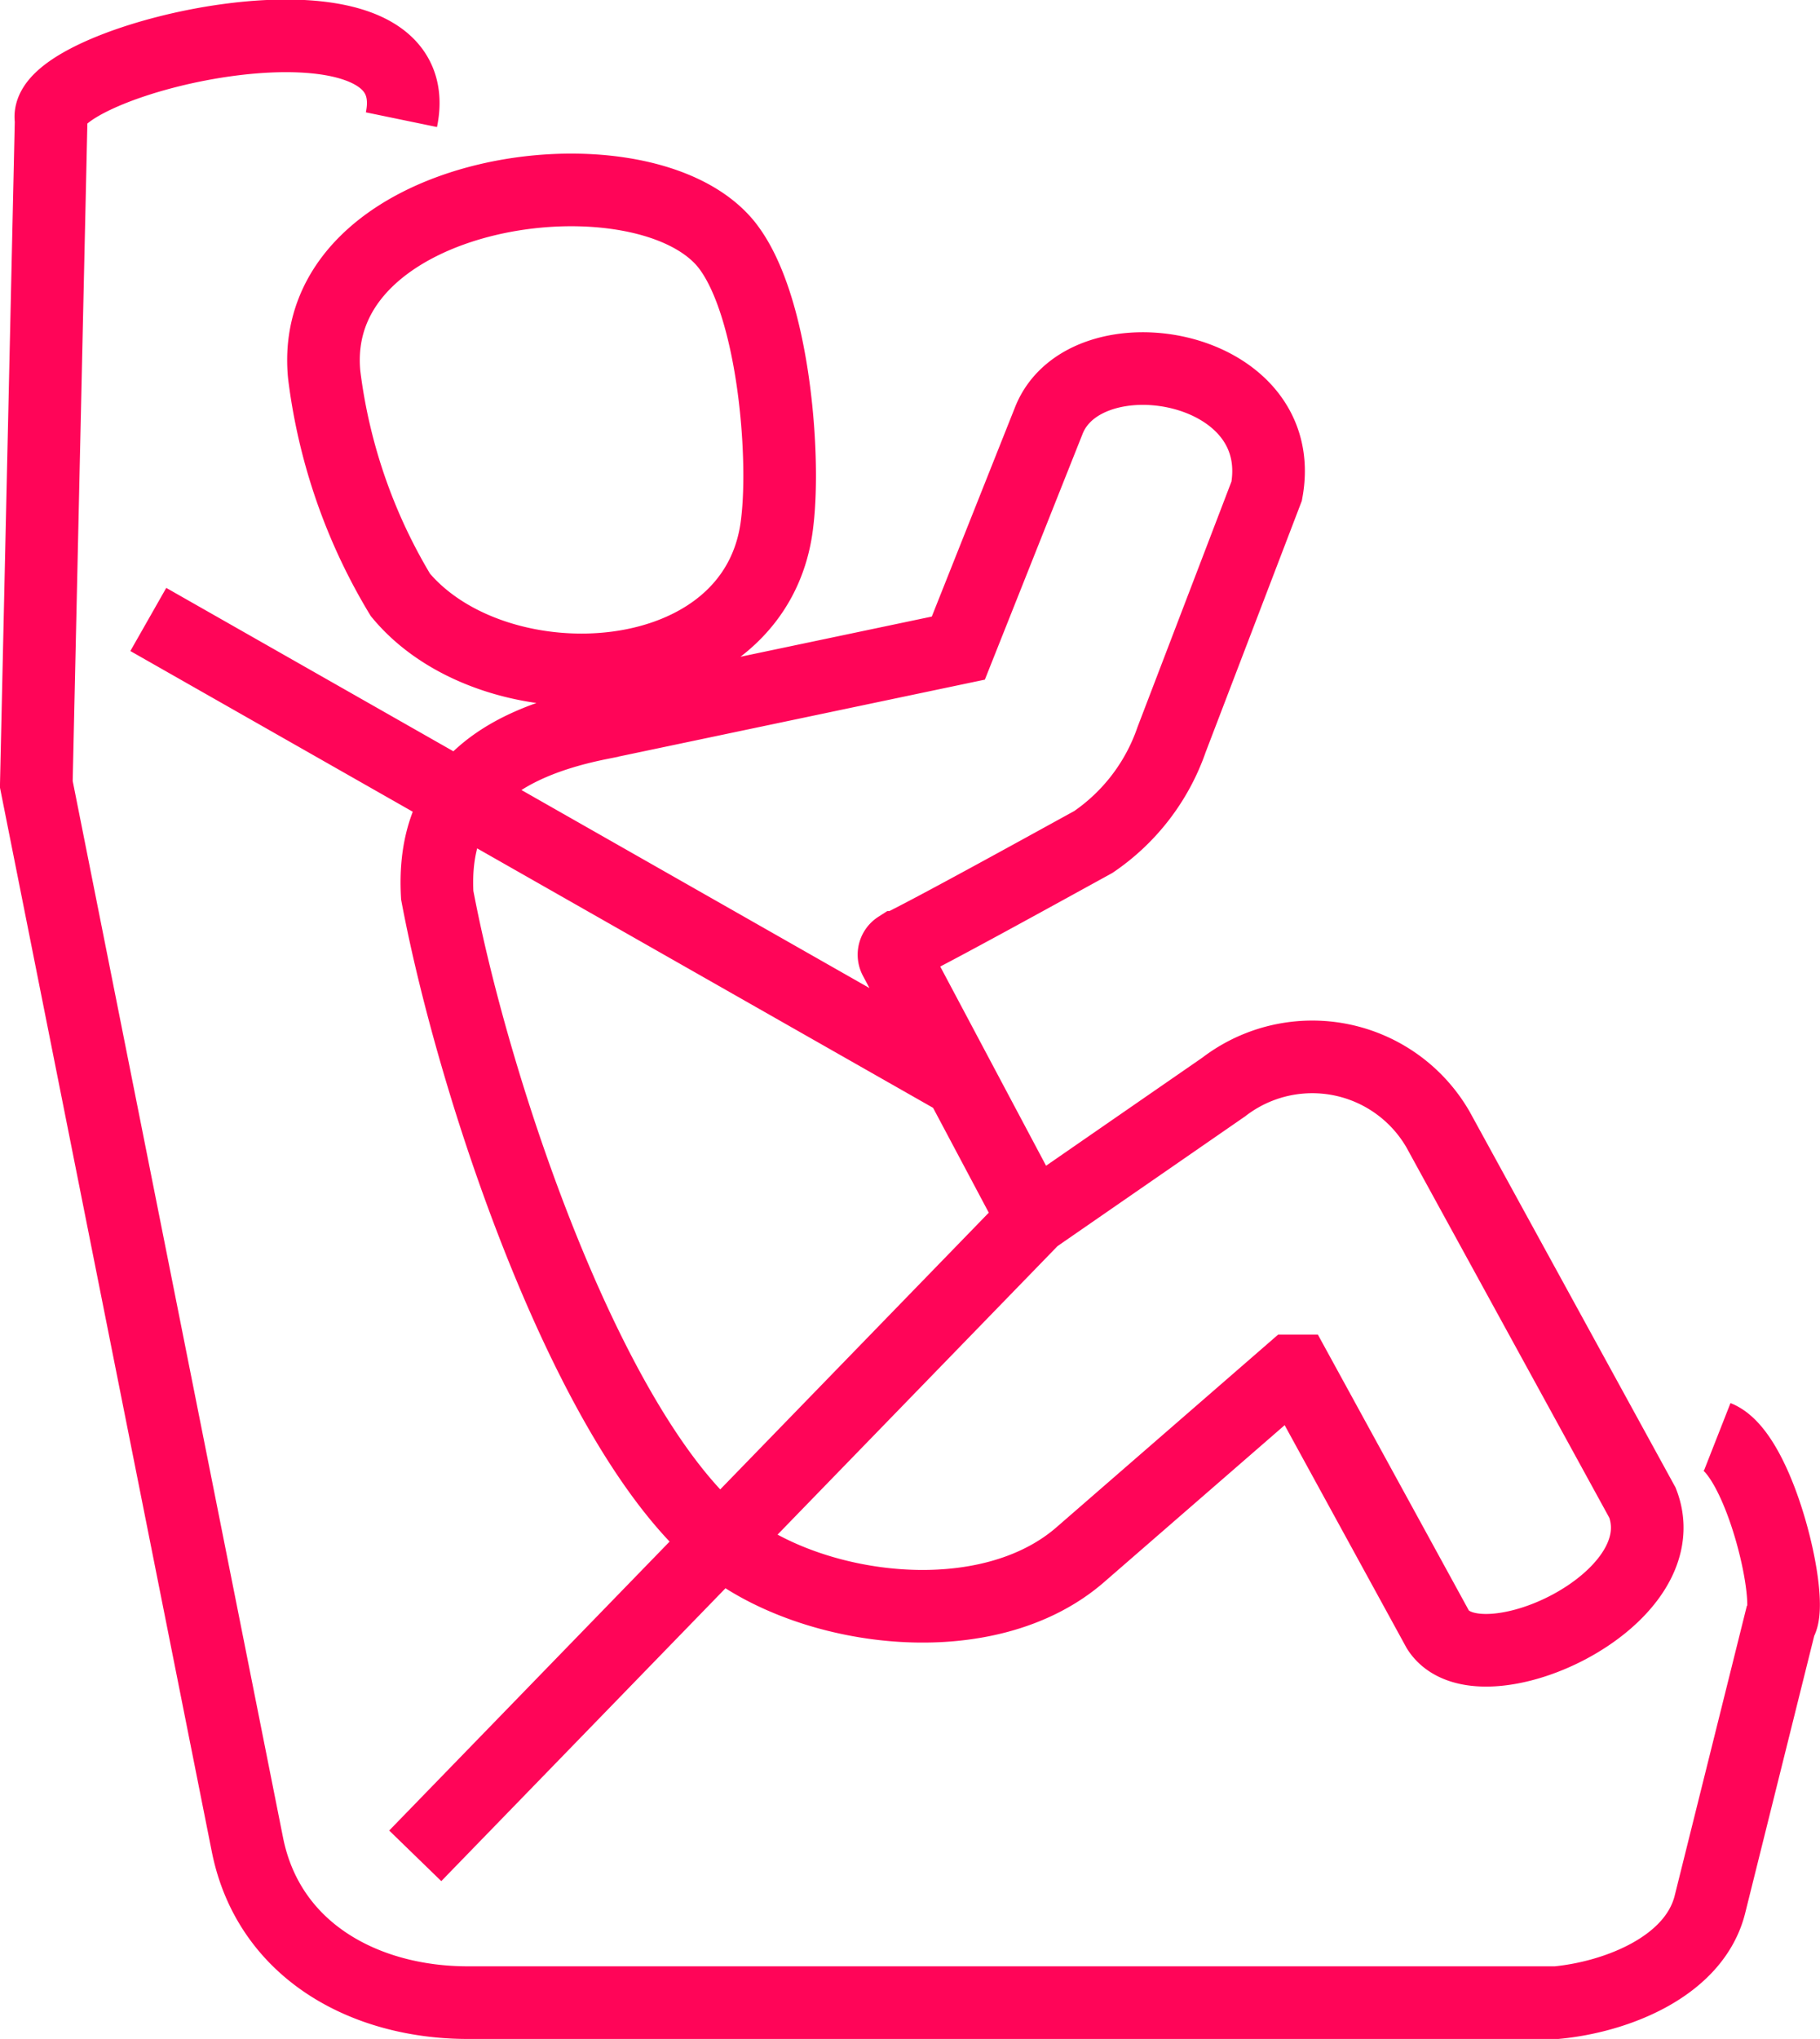
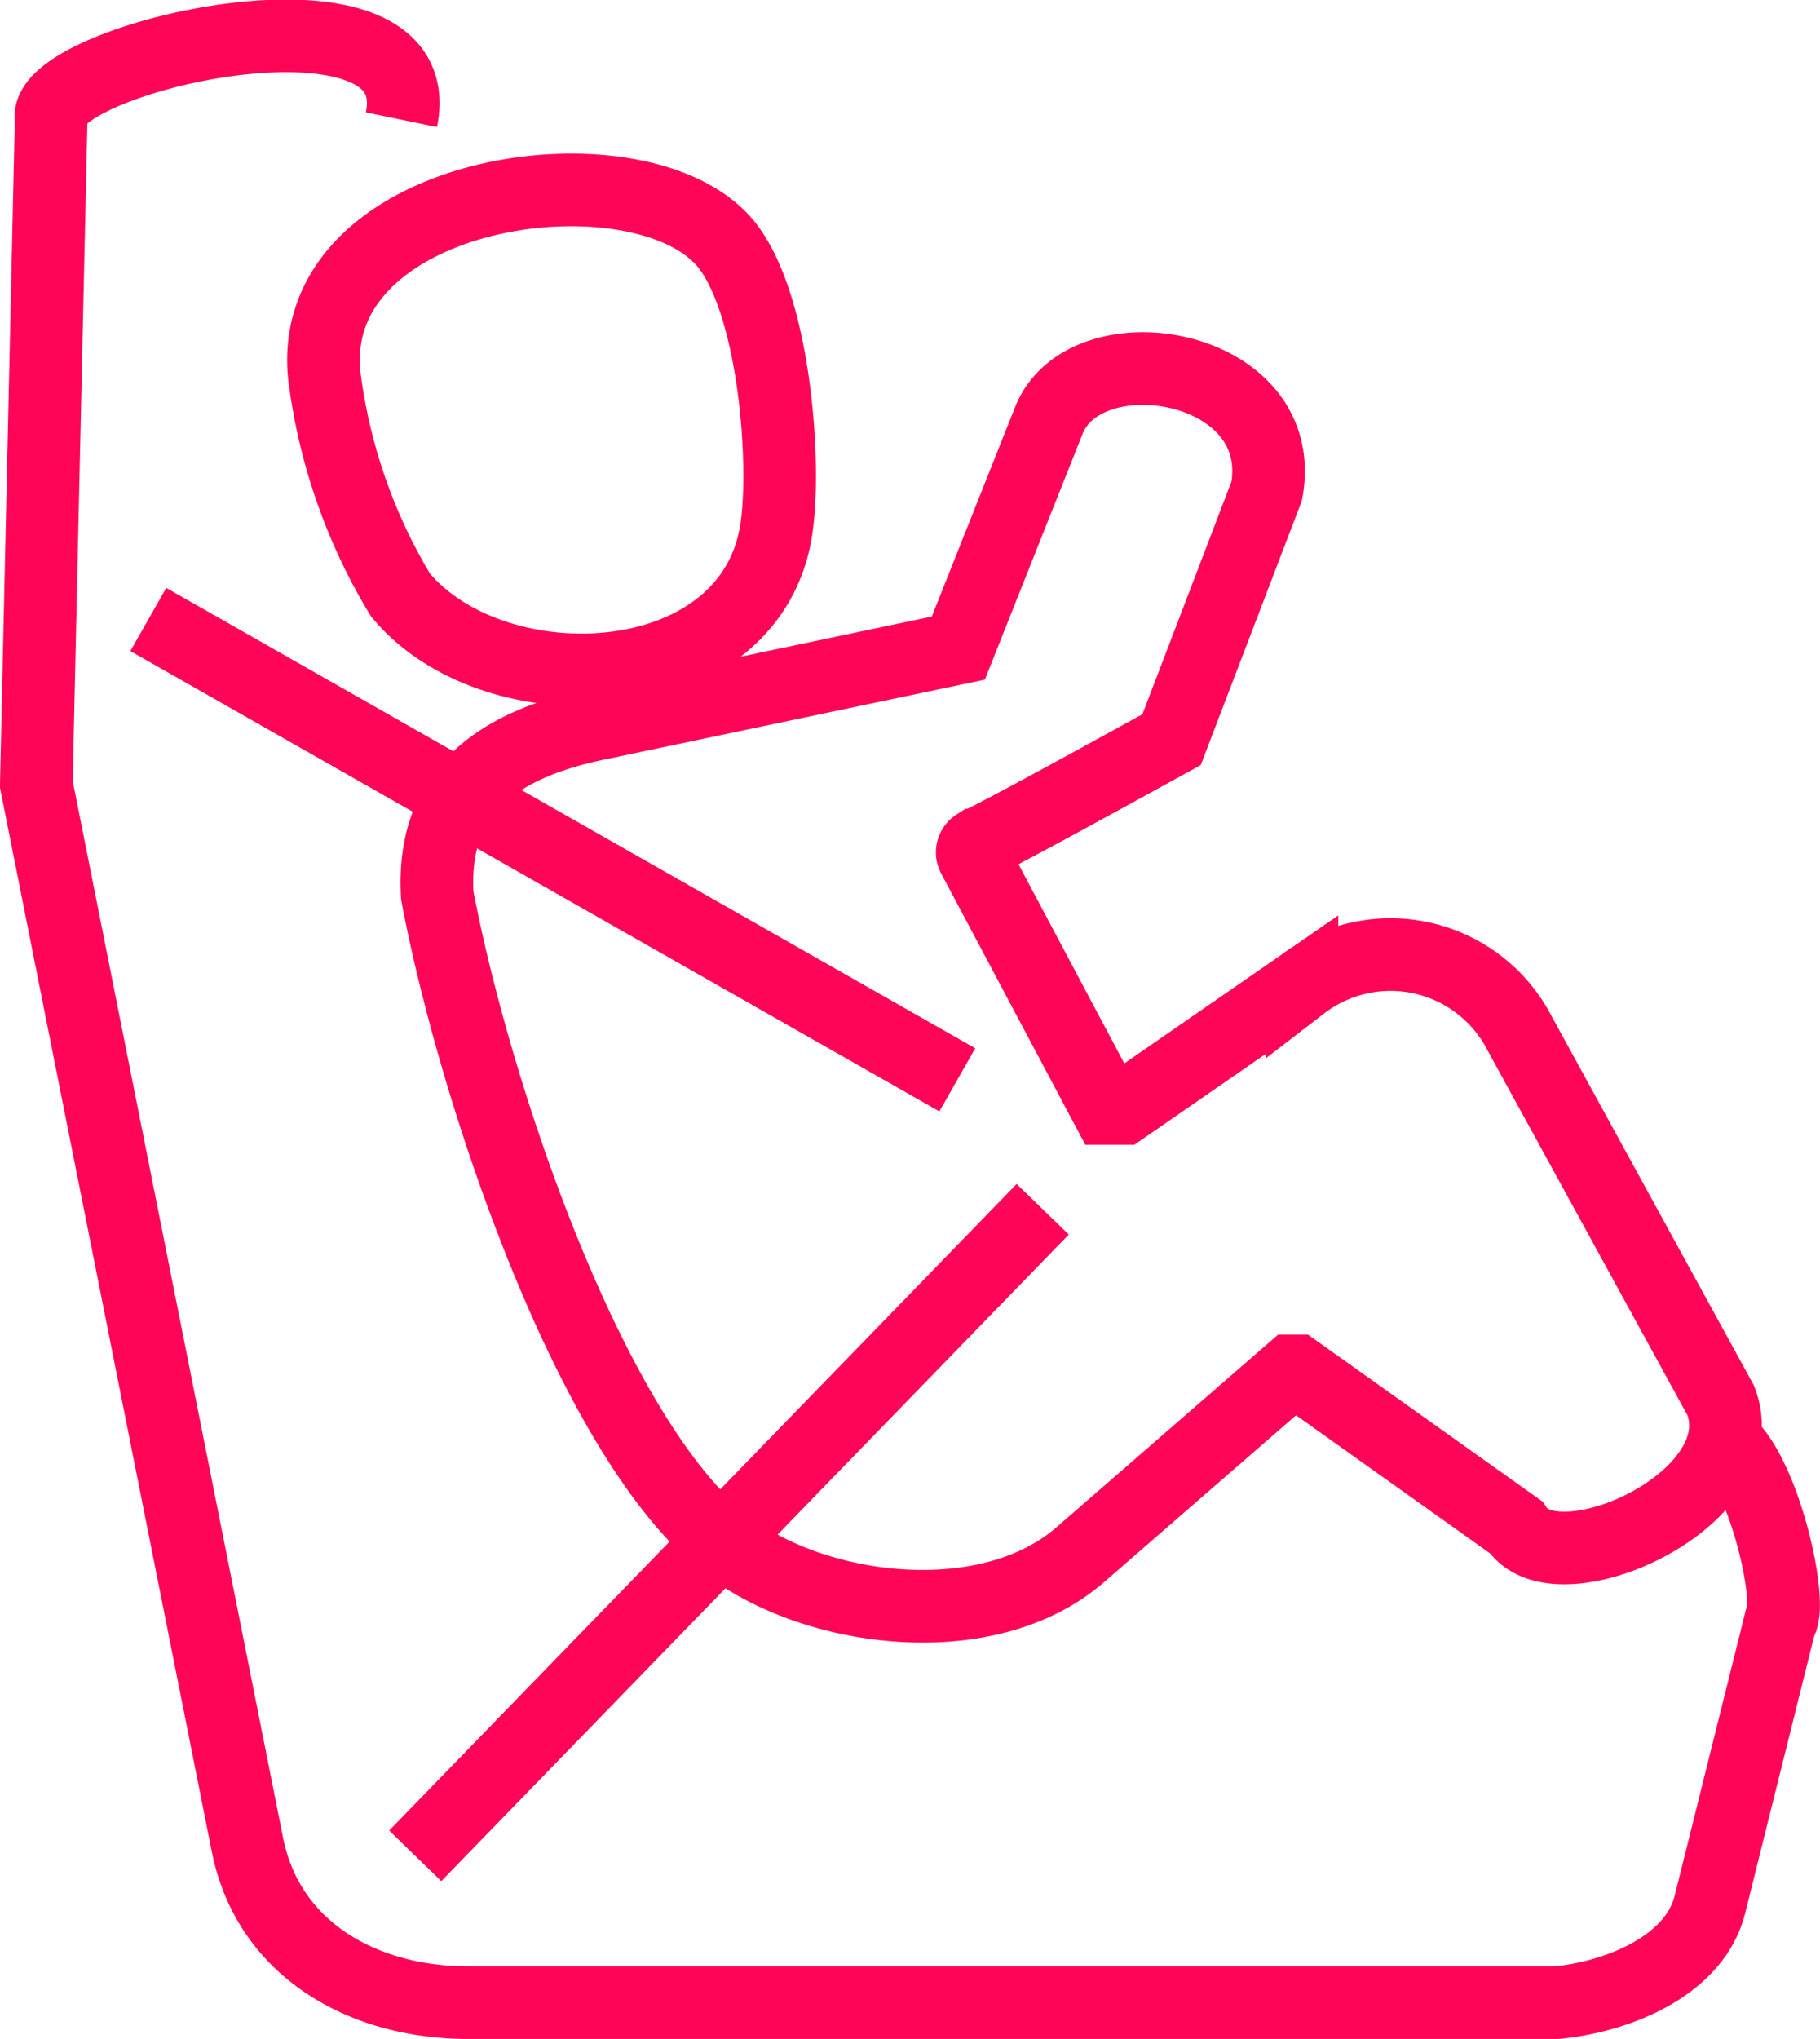
<svg xmlns="http://www.w3.org/2000/svg" viewBox="0 0 35.59 39.86">
  <defs>
    <style>.cls-1{fill:none;stroke:#ff0558;stroke-width:1.42px;}</style>
  </defs>
  <title>02</title>
  <g id="Layer_2" data-name="Layer 2">
    <g id="Layer_1-2" data-name="Layer 1">
-       <path id="Stroke-1" class="cls-1" d="M18.72,21.11l-15.82-9Zm1.67,2.53L8.12,36.28Zm-8.65-9.5,7-1.47,1.77-4.45c.71-1.79,4.72-1.14,4.26,1.38l-1.86,4.86a4,4,0,0,1-1.53,2c-1.11.61-3.14,1.73-3.82,2.06a.17.17,0,0,0-.06.22l2.62,4.93.31,0,3.5-2.42a2.84,2.84,0,0,1,4.19.83l4,7.3c.74,1.93-3.22,3.7-4,2.48L25.35,26.8h-.09l-4.12,3.58c-1.82,1.6-5.22,1.15-6.93-.18-2.65-2.06-4.93-8.83-5.66-12.7C8.45,15.73,9.39,14.61,11.74,14.14Zm2.44-9.39c-1.69-2-8.2-1.09-7.84,2.58a10.93,10.93,0,0,0,1.49,4.3c1.88,2.26,7,2,7.37-1.43C15.36,8.86,15.12,5.88,14.18,4.75Zm19.4,23.34c.84.33,1.52,3.27,1.23,3.63l-1.37,5.5c-.3,1.23-1.84,1.82-3,1.93H9.15c-2,0-3.89-1-4.31-3.08L.71,15.33,1,2.34c-.25-1.19,7.47-3,6.85,0" />
+       <path id="Stroke-1" class="cls-1" d="M18.72,21.11l-15.82-9Zm1.67,2.53L8.12,36.28Zm-8.65-9.5,7-1.47,1.77-4.45c.71-1.79,4.72-1.14,4.26,1.38l-1.86,4.86c-1.11.61-3.14,1.73-3.82,2.06a.17.17,0,0,0-.06.22l2.62,4.93.31,0,3.5-2.42a2.84,2.84,0,0,1,4.19.83l4,7.3c.74,1.93-3.22,3.7-4,2.48L25.35,26.8h-.09l-4.12,3.58c-1.82,1.6-5.22,1.15-6.93-.18-2.65-2.06-4.93-8.83-5.66-12.7C8.45,15.73,9.39,14.61,11.74,14.14Zm2.44-9.39c-1.69-2-8.2-1.09-7.84,2.58a10.93,10.93,0,0,0,1.49,4.3c1.88,2.26,7,2,7.37-1.43C15.36,8.86,15.12,5.88,14.18,4.75Zm19.4,23.34c.84.33,1.52,3.27,1.23,3.63l-1.37,5.5c-.3,1.23-1.84,1.82-3,1.93H9.15c-2,0-3.89-1-4.31-3.08L.71,15.33,1,2.34c-.25-1.19,7.47-3,6.85,0" />
    </g>
  </g>
</svg>